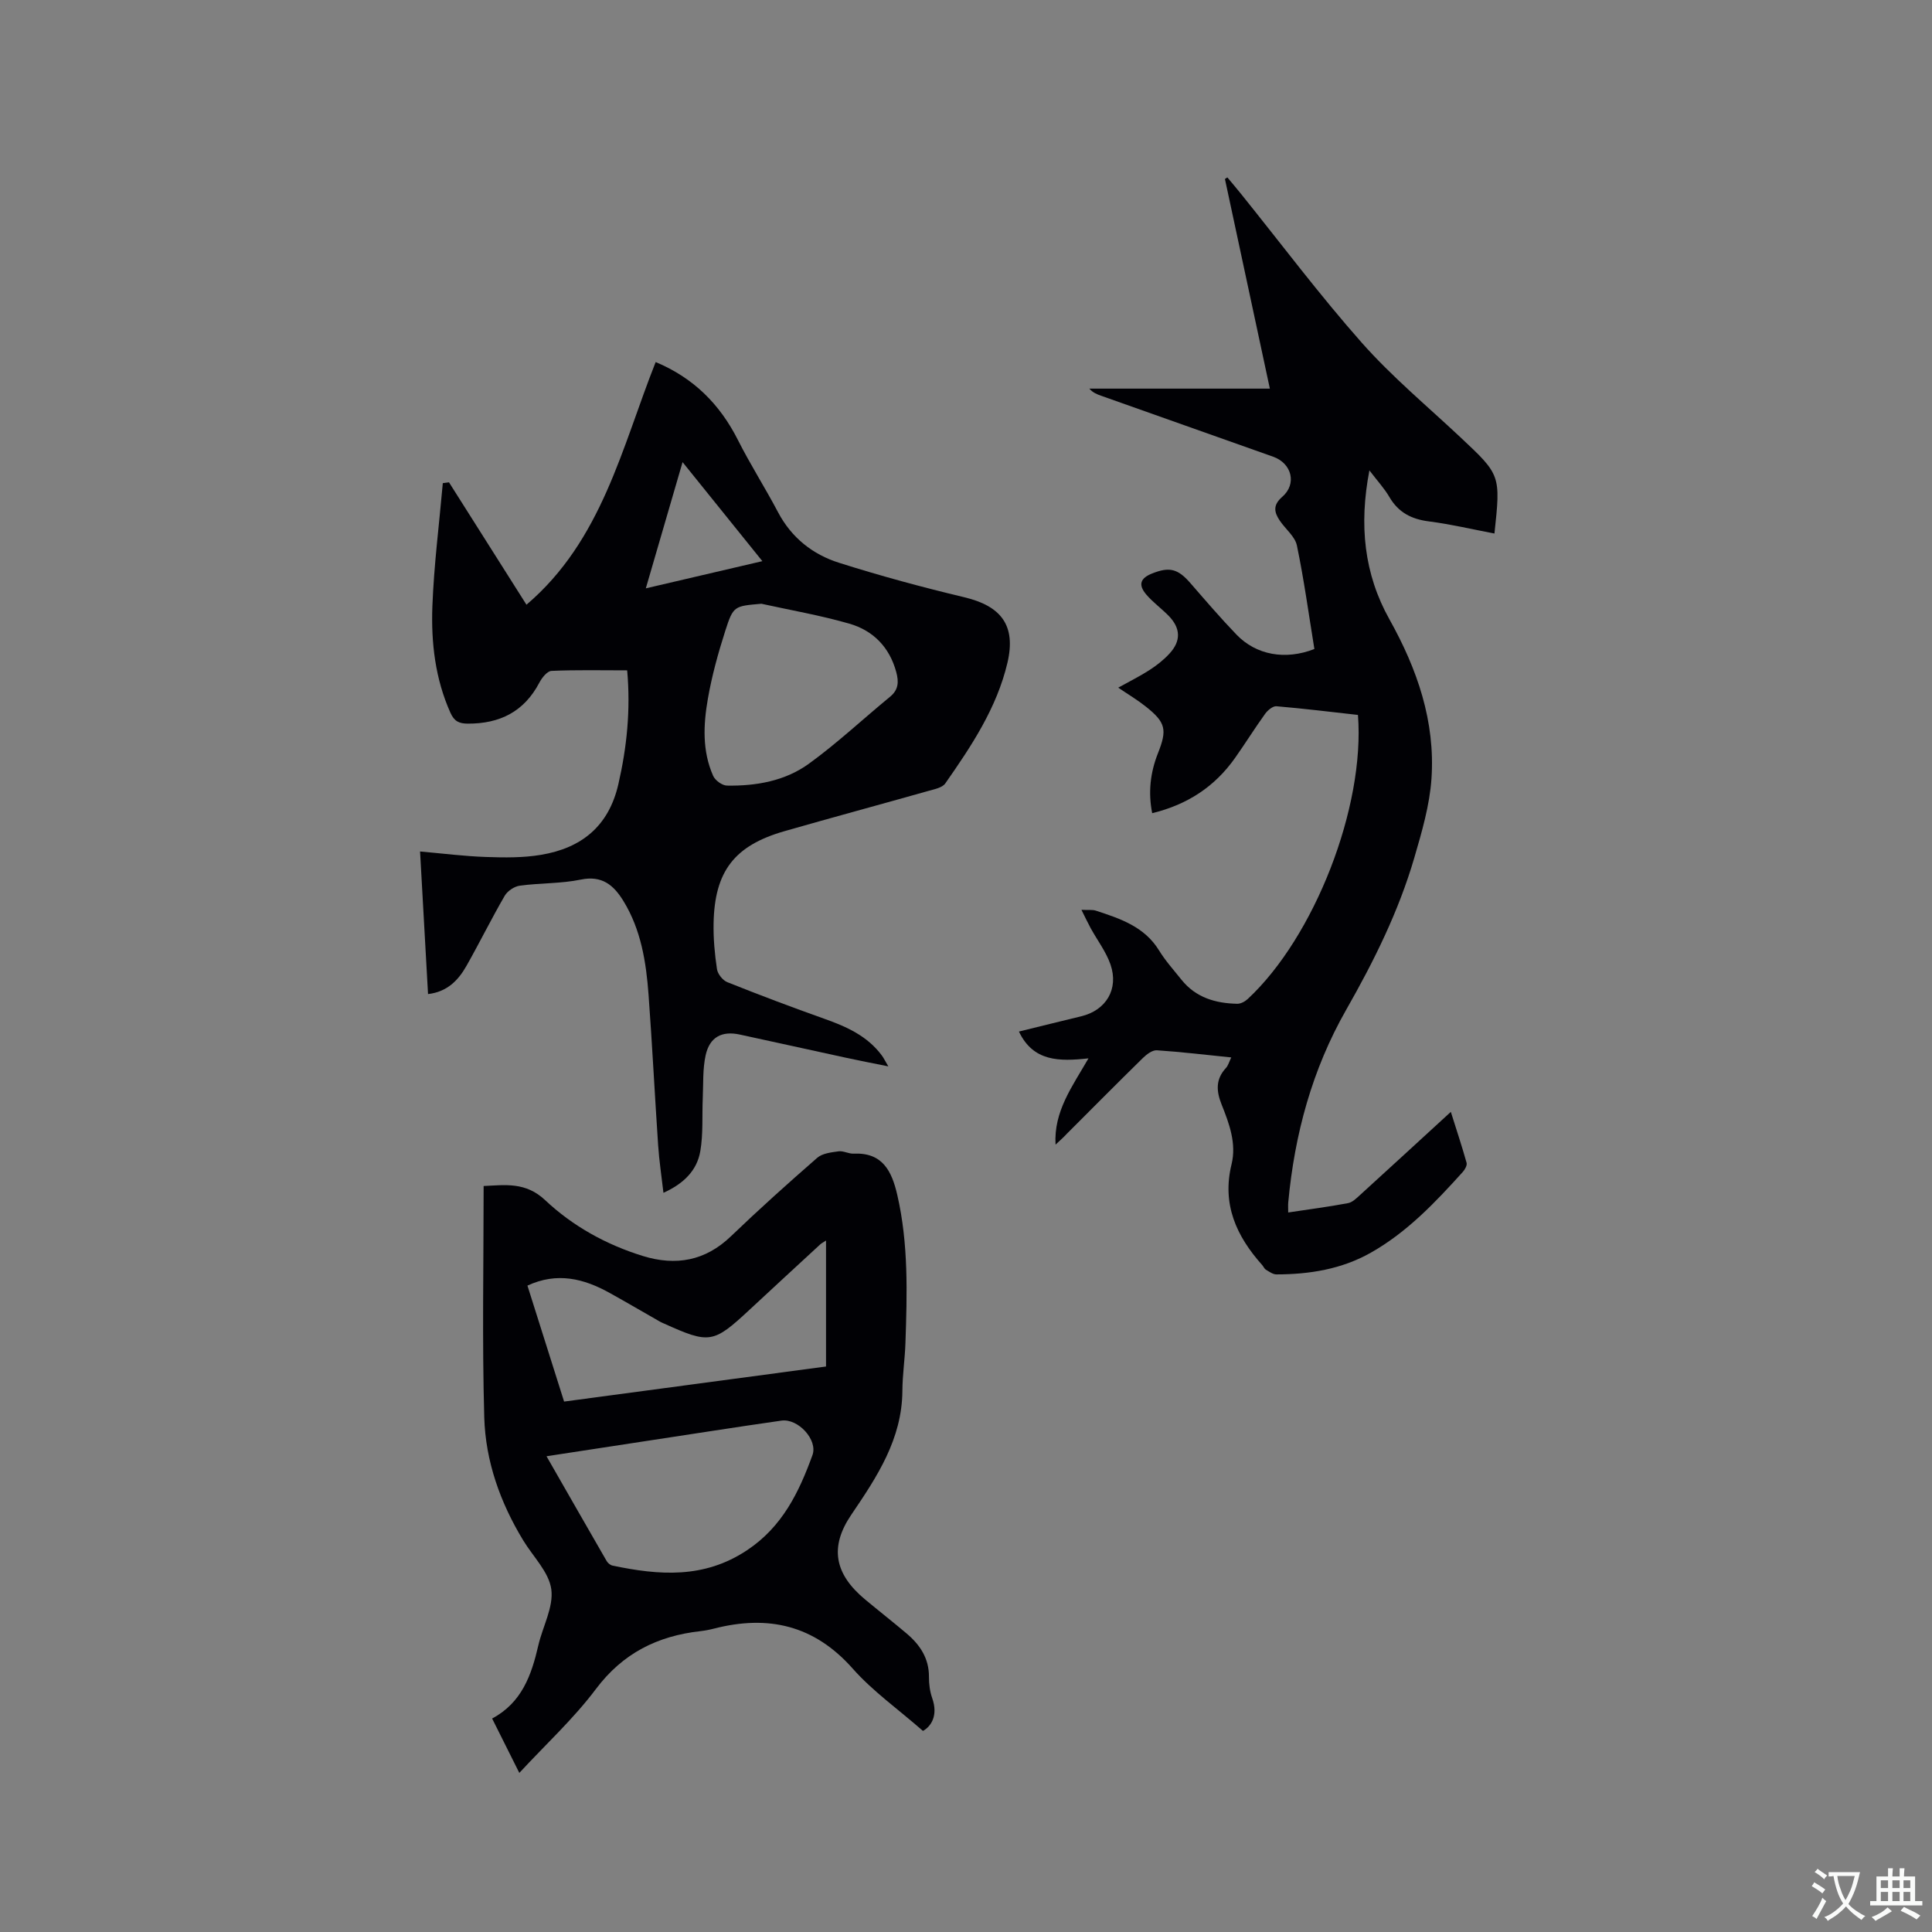
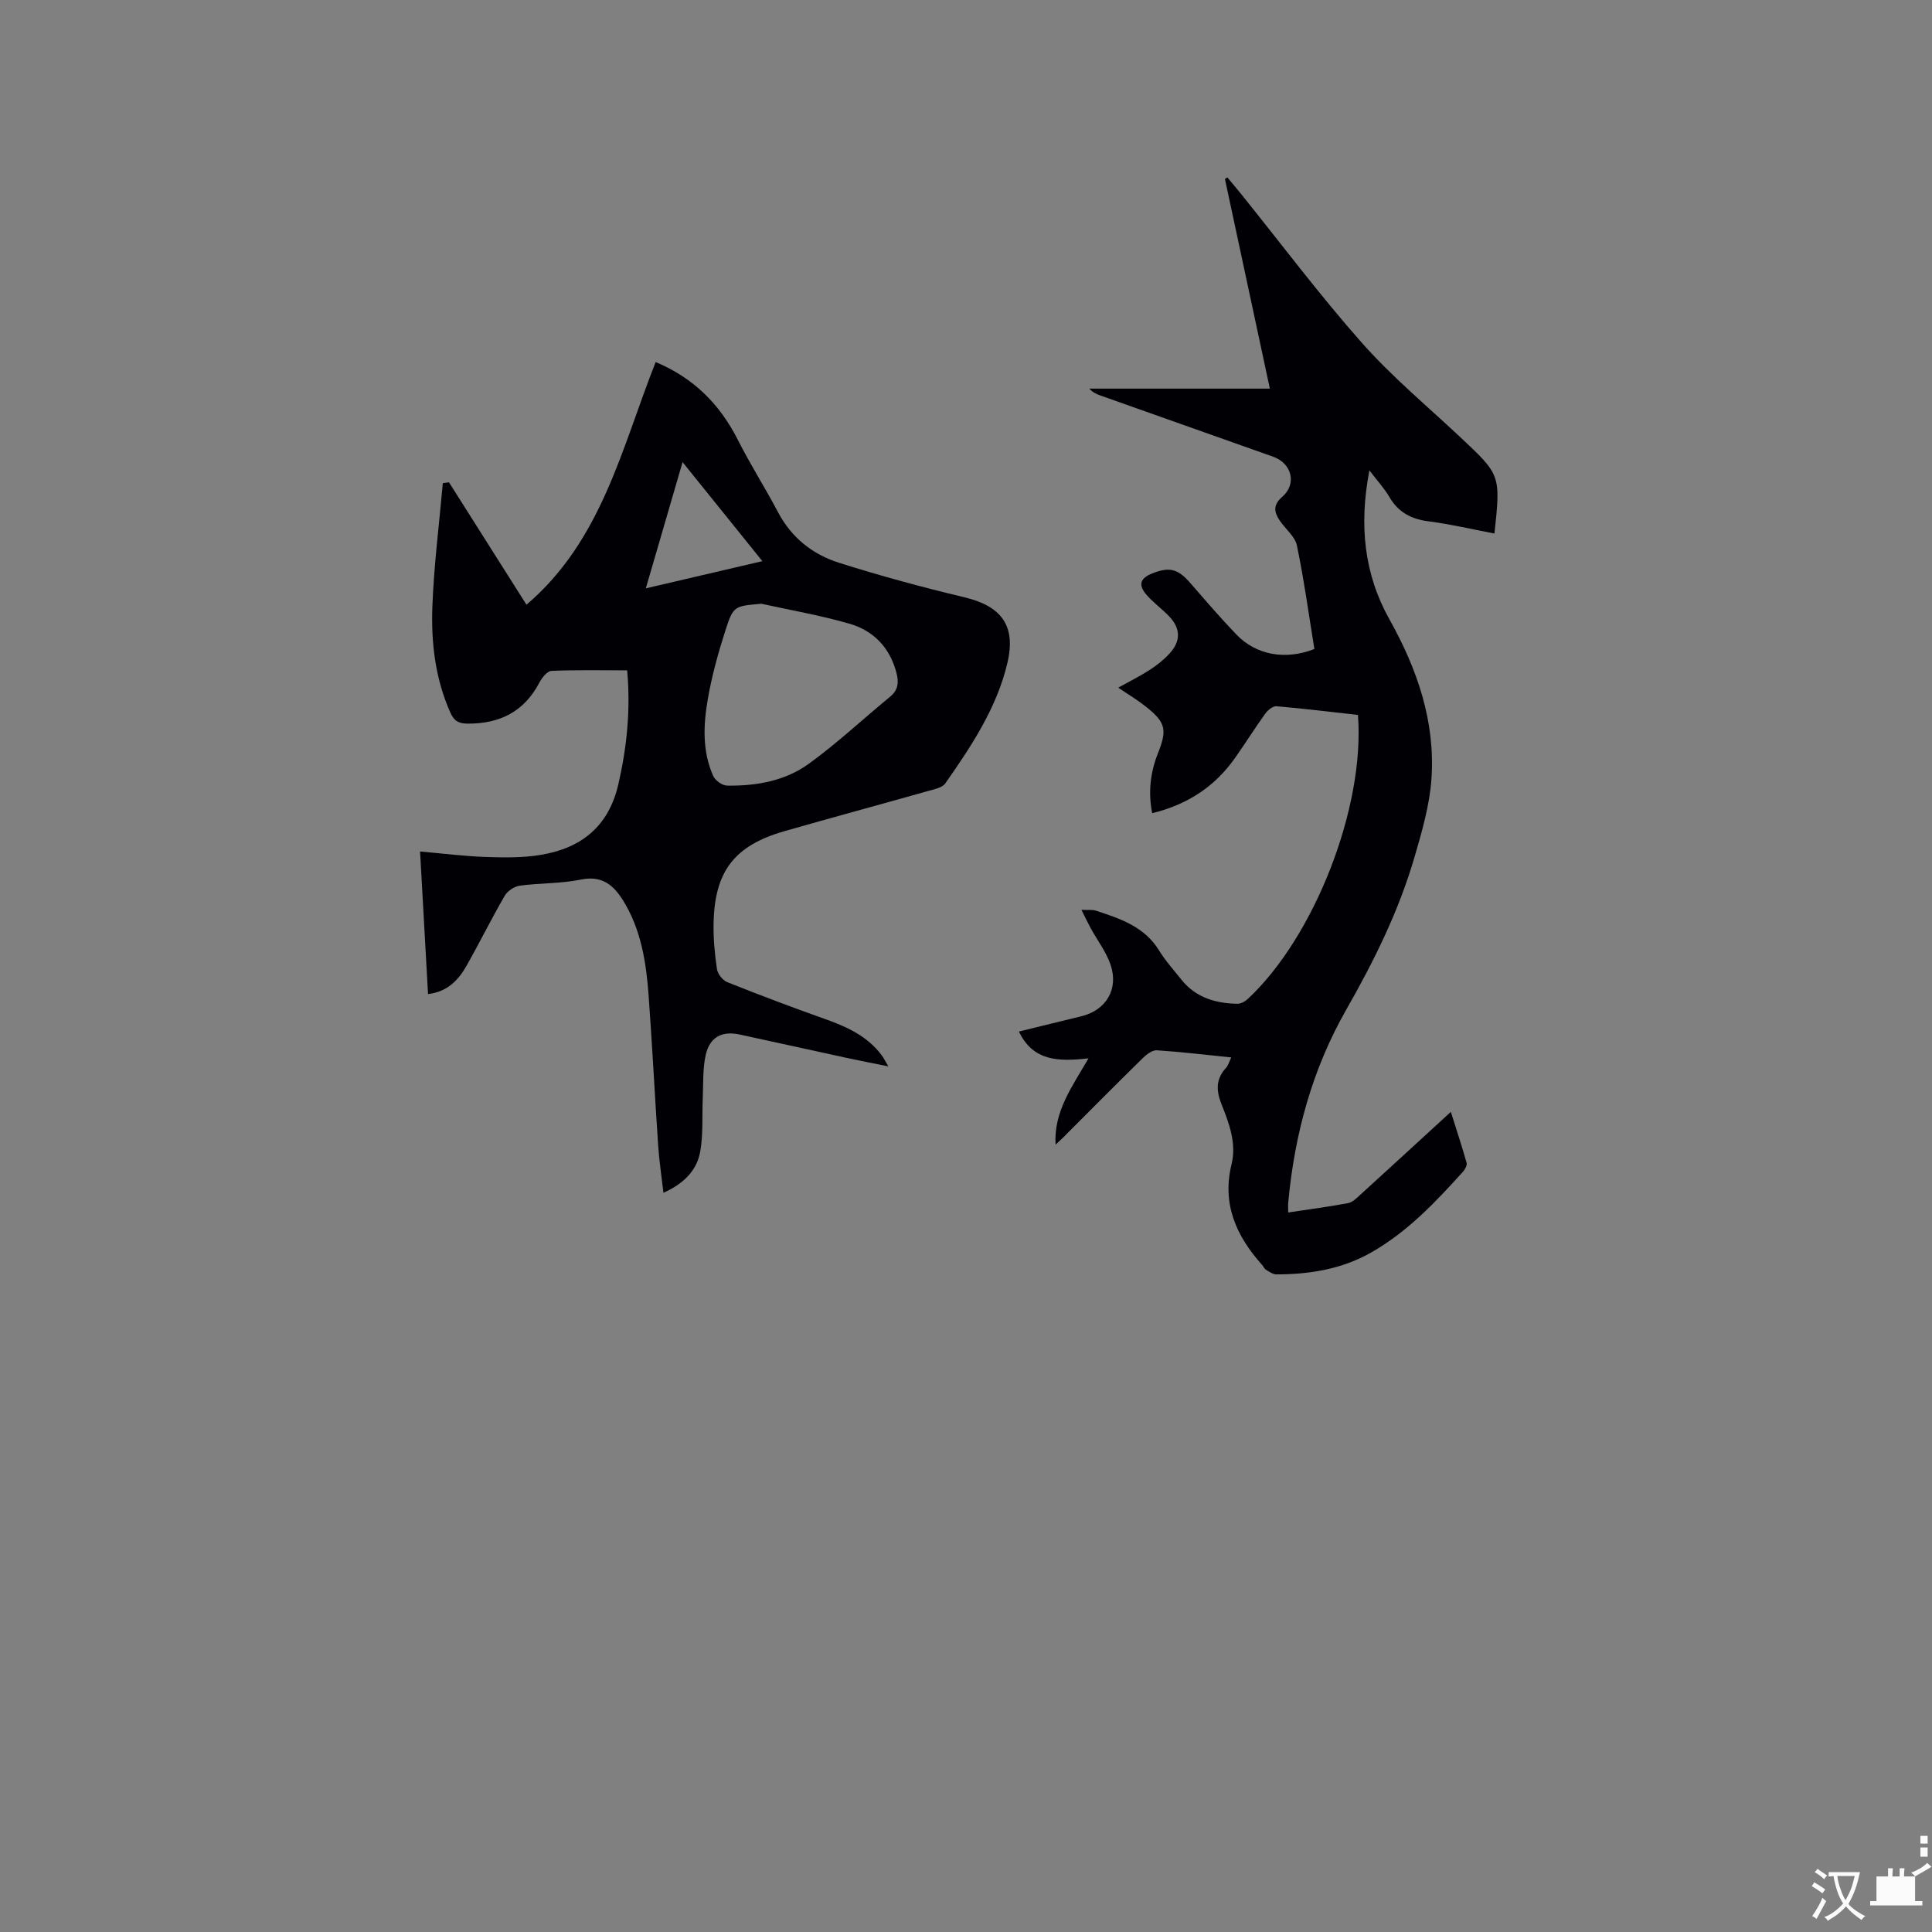
<svg xmlns="http://www.w3.org/2000/svg" enable-background="new 0 0 400 400" viewBox="0 0 400 400">
  <rect x="0" y="0" width="400" height="400" fill="#808080" stroke="none" />
  <g fill="#010105">
    <path d="m218.54 236.98c-.39-6.87 3.41-11.95 6.82-17.86-6.07.67-11.45.68-14.4-5.55 4.29-1.05 8.57-2.12 12.86-3.15 5.17-1.23 7.86-5.63 6.09-10.75-.92-2.64-2.71-4.98-4.08-7.47-.58-1.06-1.09-2.15-1.93-3.83 1.46.07 2.28-.06 2.98.17 5.04 1.65 10.06 3.3 13.09 8.24 1.32 2.15 3.05 4.07 4.64 6.06 2.96 3.7 7.05 4.89 11.54 4.98.72.02 1.6-.46 2.16-.97 13.83-12.85 24.32-39.75 22.84-58.83-5.57-.62-11.22-1.32-16.88-1.8-.74-.06-1.81.83-2.34 1.57-2.17 3.01-4.12 6.16-6.26 9.18-4.15 5.86-9.76 9.6-17.12 11.39-.86-4.29-.39-8.41 1.18-12.38 1.94-4.88 1.67-6.4-2.55-9.73-1.72-1.36-3.62-2.49-5.66-3.88 2.26-1.26 4.43-2.33 6.45-3.63 1.5-.97 2.95-2.1 4.15-3.41 2.44-2.64 2.33-5.29-.18-7.85-1.48-1.51-3.23-2.77-4.6-4.37-1.73-2.02-1.27-3.39 1.15-4.36 3.65-1.47 5.4-.98 7.97 1.98 3.13 3.6 6.24 7.23 9.54 10.66 4.08 4.24 10.12 5.33 16.13 2.98-1.16-7.1-2.14-14.32-3.62-21.43-.39-1.87-2.37-3.4-3.54-5.14s-1.48-3.21.5-4.93c3.08-2.67 1.99-6.94-1.87-8.31-11.87-4.21-23.74-8.42-35.61-12.62-.85-.3-1.7-.62-2.46-1.48h37.38c-3.15-14.71-6.23-29.06-9.3-43.4.17-.11.34-.22.5-.33.94 1.13 1.9 2.25 2.82 3.4 8.31 10.32 16.27 20.95 25.04 30.86 6.23 7.03 13.54 13.11 20.41 19.56 8.31 7.8 8.33 7.78 7.03 19.91-4.54-.86-9.02-1.93-13.57-2.51-3.62-.46-6.32-1.85-8.19-5.06-1.03-1.77-2.46-3.31-4.13-5.5-2.18 11.33-1.1 21.46 4.15 30.84 5.76 10.3 9.51 21.14 8.7 33-.38 5.51-1.99 11-3.55 16.35-3.25 11.13-8.39 21.46-14.12 31.51-7.04 12.36-10.67 25.75-11.98 39.83-.06.61-.01 1.23-.01 2.11 4.28-.65 8.35-1.17 12.37-1.93.93-.17 1.79-1.04 2.55-1.73 6.11-5.56 12.18-11.15 18.75-17.17 1.19 3.79 2.31 7.14 3.26 10.54.15.52-.34 1.4-.78 1.89-5.69 6.31-11.53 12.47-19.02 16.71-6.06 3.44-12.72 4.5-19.58 4.51-.72 0-1.48-.56-2.16-.97-.34-.2-.51-.67-.79-.98-5.33-5.97-8.36-12.57-6.33-20.85 1.05-4.3-.48-8.42-2.05-12.35-1.13-2.82-1.27-5.25.89-7.59.46-.49.64-1.24 1.1-2.18-5.35-.54-10.37-1.15-15.4-1.48-.93-.06-2.1.82-2.86 1.56-5.3 5.19-10.52 10.47-15.77 15.71-.69.76-1.47 1.44-2.35 2.26z" />
    <path d="m135.75 74.96c7.83 3.27 13.28 8.72 17.02 16.12 2.57 5.1 5.66 9.93 8.32 14.98 2.79 5.28 7.18 8.74 12.63 10.46 8.55 2.71 17.23 5.06 25.95 7.14 7.63 1.82 10.72 5.85 8.91 13.56-2.2 9.35-7.46 17.24-12.87 24.98-.61.87-2.17 1.18-3.35 1.51-9.98 2.82-19.99 5.52-29.96 8.38-10.35 2.97-14.45 8.29-14.66 19.06-.06 3.16.23 6.36.7 9.49.15 1.01 1.19 2.33 2.15 2.71 6.66 2.66 13.38 5.2 20.14 7.6 4.57 1.62 8.86 3.55 11.84 7.57.37.49.63 1.06 1.35 2.26-3.33-.67-6.04-1.19-8.74-1.78-7.35-1.59-14.68-3.23-22.03-4.81-3.7-.8-6.23.52-7.06 4.31-.62 2.84-.46 5.87-.59 8.81-.16 3.68.11 7.43-.51 11.03-.68 3.95-3.37 6.69-7.63 8.62-.4-3.49-.89-6.67-1.1-9.87-.7-10.36-1.22-20.74-1.98-31.1-.5-6.78-1.55-13.49-5.21-19.45-2.01-3.27-4.41-5.34-8.82-4.43-4.12.85-8.44.69-12.63 1.26-1.13.15-2.54 1.09-3.12 2.08-2.76 4.76-5.2 9.71-7.91 14.5-1.7 3.01-4.01 5.41-7.97 5.86-.55-9.78-1.08-19.38-1.65-29.52 4.75.42 9.21.99 13.69 1.14 3.79.13 7.65.18 11.37-.45 8.34-1.4 13.98-5.88 15.99-14.6 1.77-7.7 2.56-15.38 1.83-23.59-5.35 0-10.52-.12-15.67.11-.89.04-1.98 1.42-2.51 2.43-3.16 6.02-8.2 8.52-14.83 8.49-1.82-.01-2.8-.5-3.58-2.24-3.16-7.05-4.02-14.53-3.74-22.06.32-8.51 1.41-16.99 2.16-25.49.43-.06.85-.11 1.28-.17 5.34 8.43 10.67 16.87 16.04 25.34 15.64-13.32 19.73-32.56 26.75-50.24zm21.89 50.04c-5.63.49-5.82.43-7.48 5.61-1.48 4.61-2.78 9.33-3.61 14.1-.93 5.33-1.18 10.79 1.1 15.92.42.95 1.88 2.01 2.88 2.02 6.03.1 12-.96 16.9-4.5 5.89-4.26 11.22-9.28 16.85-13.9 1.77-1.45 1.82-3.11 1.28-5.1-1.39-5.16-4.78-8.61-9.72-10.03-5.97-1.72-12.12-2.78-18.2-4.12zm-16.32-29.32c-2.58 8.86-5.01 17.21-7.61 26.13 8.3-1.94 15.98-3.73 24.13-5.63-5.58-6.93-10.87-13.49-16.52-20.5z" />
-     <path d="m191.09 358.37c-5.21-4.56-10.42-8.24-14.54-12.9-7.98-9.02-17.51-11.16-28.71-8.29-.92.24-1.86.42-2.81.53-8.88.99-16.07 4.55-21.65 11.98-4.6 6.13-10.33 11.4-15.86 17.37-1.96-3.93-3.75-7.49-5.63-11.26 6.15-3.28 8.15-8.99 9.56-15.12.9-3.92 3.19-7.95 2.69-11.64-.49-3.56-3.76-6.74-5.8-10.1-4.77-7.84-7.82-16.4-8.08-25.49-.45-15.87-.13-31.77-.13-47.9 4.47-.2 8.68-.89 12.74 2.93 5.72 5.39 12.67 9.23 20.26 11.57 6.77 2.08 12.87 1.03 18.19-4.08 5.81-5.58 11.81-10.97 17.88-16.26 1.07-.93 2.9-1.13 4.42-1.34 1-.14 2.08.53 3.11.48 6.02-.28 7.91 3.65 9.04 8.54 2.34 10.14 2.04 20.42 1.69 30.7-.11 3.28-.61 6.56-.63 9.83-.06 10.02-5.25 17.84-10.58 25.69-4.53 6.67-3.51 12.25 2.87 17.55 2.85 2.37 5.77 4.66 8.6 7.05 2.76 2.34 4.64 5.14 4.61 8.98-.01 1.46.19 3.01.67 4.38 1.27 3.59-.21 5.85-1.91 6.8zm-77.94-56.87c4.26 7.43 8.34 14.58 12.46 21.71.24.41.75.83 1.21.93 9.62 2.02 18.93 2.75 27.83-3.17 7.31-4.85 10.76-11.99 13.56-19.7 1.15-3.16-2.97-7.62-6.4-7.15-4.82.68-9.64 1.42-14.45 2.15-11.28 1.73-22.56 3.45-34.21 5.23zm57.87-44.66c-.67.44-.97.58-1.19.79-4.9 4.52-9.81 9.04-14.7 13.59-7.43 6.91-8.24 7.05-17.58 2.84-.29-.13-.59-.25-.86-.4-3.49-1.99-6.95-4.02-10.46-5.97-5.36-2.98-10.88-4.37-17.03-1.52 2.55 8.06 5.02 15.89 7.59 24.01 18.19-2.44 36.18-4.84 54.23-7.26 0-8.77 0-17.2 0-26.08z" />
  </g>
  <path d="m377.9 391.2c-.2.3-.4.5-.6.8-.7-.6-1.4-1-2.2-1.5.2-.3.4-.5.5-.8.6.4 1.4.8 2.3 1.5zm-1.8 6.1c-.2-.2-.5-.4-.9-.6.4-.6.8-1.2 1.2-1.9s.7-1.3.9-1.9c.3.3.5.5.8.7-.7 1.3-1.4 2.6-2 3.7zm2.2-9c-.3.3-.5.5-.6.8-.6-.6-1.3-1.1-2-1.5.3-.3.5-.5.6-.7.6.5 1.3.9 2 1.4zm.3.2v-.9h2 4.5c-.3 1.3-.6 2.5-1 3.6s-.9 2.1-1.4 3c.4.5 1 1 1.6 1.4s1.2.8 1.9 1.1c-.3.2-.5.4-.8.8-.4-.3-1-.7-1.6-1.2s-1.2-1.1-1.6-1.6c-.5.6-1.1 1.1-1.7 1.6s-1.4.9-2.1 1.4c-.1-.3-.3-.5-.7-.8.6-.2 1.2-.5 1.9-1s1.4-1.1 2-1.8c-.5-.8-.9-1.6-1.2-2.5s-.6-2-.8-3.2c-.4.1-.7.1-1 .1zm2.5 2.7c.3 1 .7 1.7 1 2.2.3-.5.6-1.1 1-2s.6-1.9.9-3h-3.2-.4c.1.9.3 1.8.7 2.8z" fill="#fafbfa" />
-   <path d="m396.5 388.5v1.5 3.6h1.5v.9c-.4 0-1 0-1.7 0h-7.9c-.5 0-.9 0-1.2 0v-.9h1.3v-3.5c0-.7 0-1.2 0-1.6h2.4c0-.8 0-1.4 0-1.7h1c0 .3-.1.8-.1 1.7h1.5c0-.8 0-1.4 0-1.7h1c0 .3-.1.9-.1 1.7zm-8.2 9.2c-.2-.3-.5-.5-.8-.8.8-.3 1.4-.6 1.9-.9s1-.7 1.4-1.1c.3.3.6.5.9.8-1.6 1-2.8 1.6-3.4 2zm2.6-6.8v-1.6h-1.5v1.6zm0 2.7v-1.9h-1.5v1.9zm2.4-2.7v-1.6h-1.5v1.6zm0 2.7v-1.9h-1.5v1.9zm.2 2 .7-.8c.4.2.9.5 1.6.8s1.3.7 1.8 1c-.3.3-.5.5-.8.8-.4-.3-1.5-1-3.3-1.8zm2-4.7v-1.6h-1.4v1.6zm0 2.7v-1.9h-1.4v1.9z" fill="#fafbfa" />
+   <path d="m396.5 388.5v1.5 3.6h1.5v.9c-.4 0-1 0-1.7 0h-7.9c-.5 0-.9 0-1.2 0v-.9h1.3v-3.5c0-.7 0-1.2 0-1.6h2.4c0-.8 0-1.4 0-1.7h1c0 .3-.1.8-.1 1.7h1.5c0-.8 0-1.4 0-1.7h1c0 .3-.1.9-.1 1.7zc-.2-.3-.5-.5-.8-.8.8-.3 1.4-.6 1.9-.9s1-.7 1.4-1.1c.3.3.6.5.9.8-1.6 1-2.8 1.6-3.4 2zm2.6-6.8v-1.6h-1.5v1.6zm0 2.7v-1.9h-1.5v1.9zm2.4-2.7v-1.6h-1.5v1.6zm0 2.7v-1.9h-1.5v1.9zm.2 2 .7-.8c.4.2.9.5 1.6.8s1.3.7 1.8 1c-.3.3-.5.5-.8.8-.4-.3-1.5-1-3.3-1.8zm2-4.7v-1.6h-1.4v1.6zm0 2.7v-1.9h-1.4v1.9z" fill="#fafbfa" />
</svg>